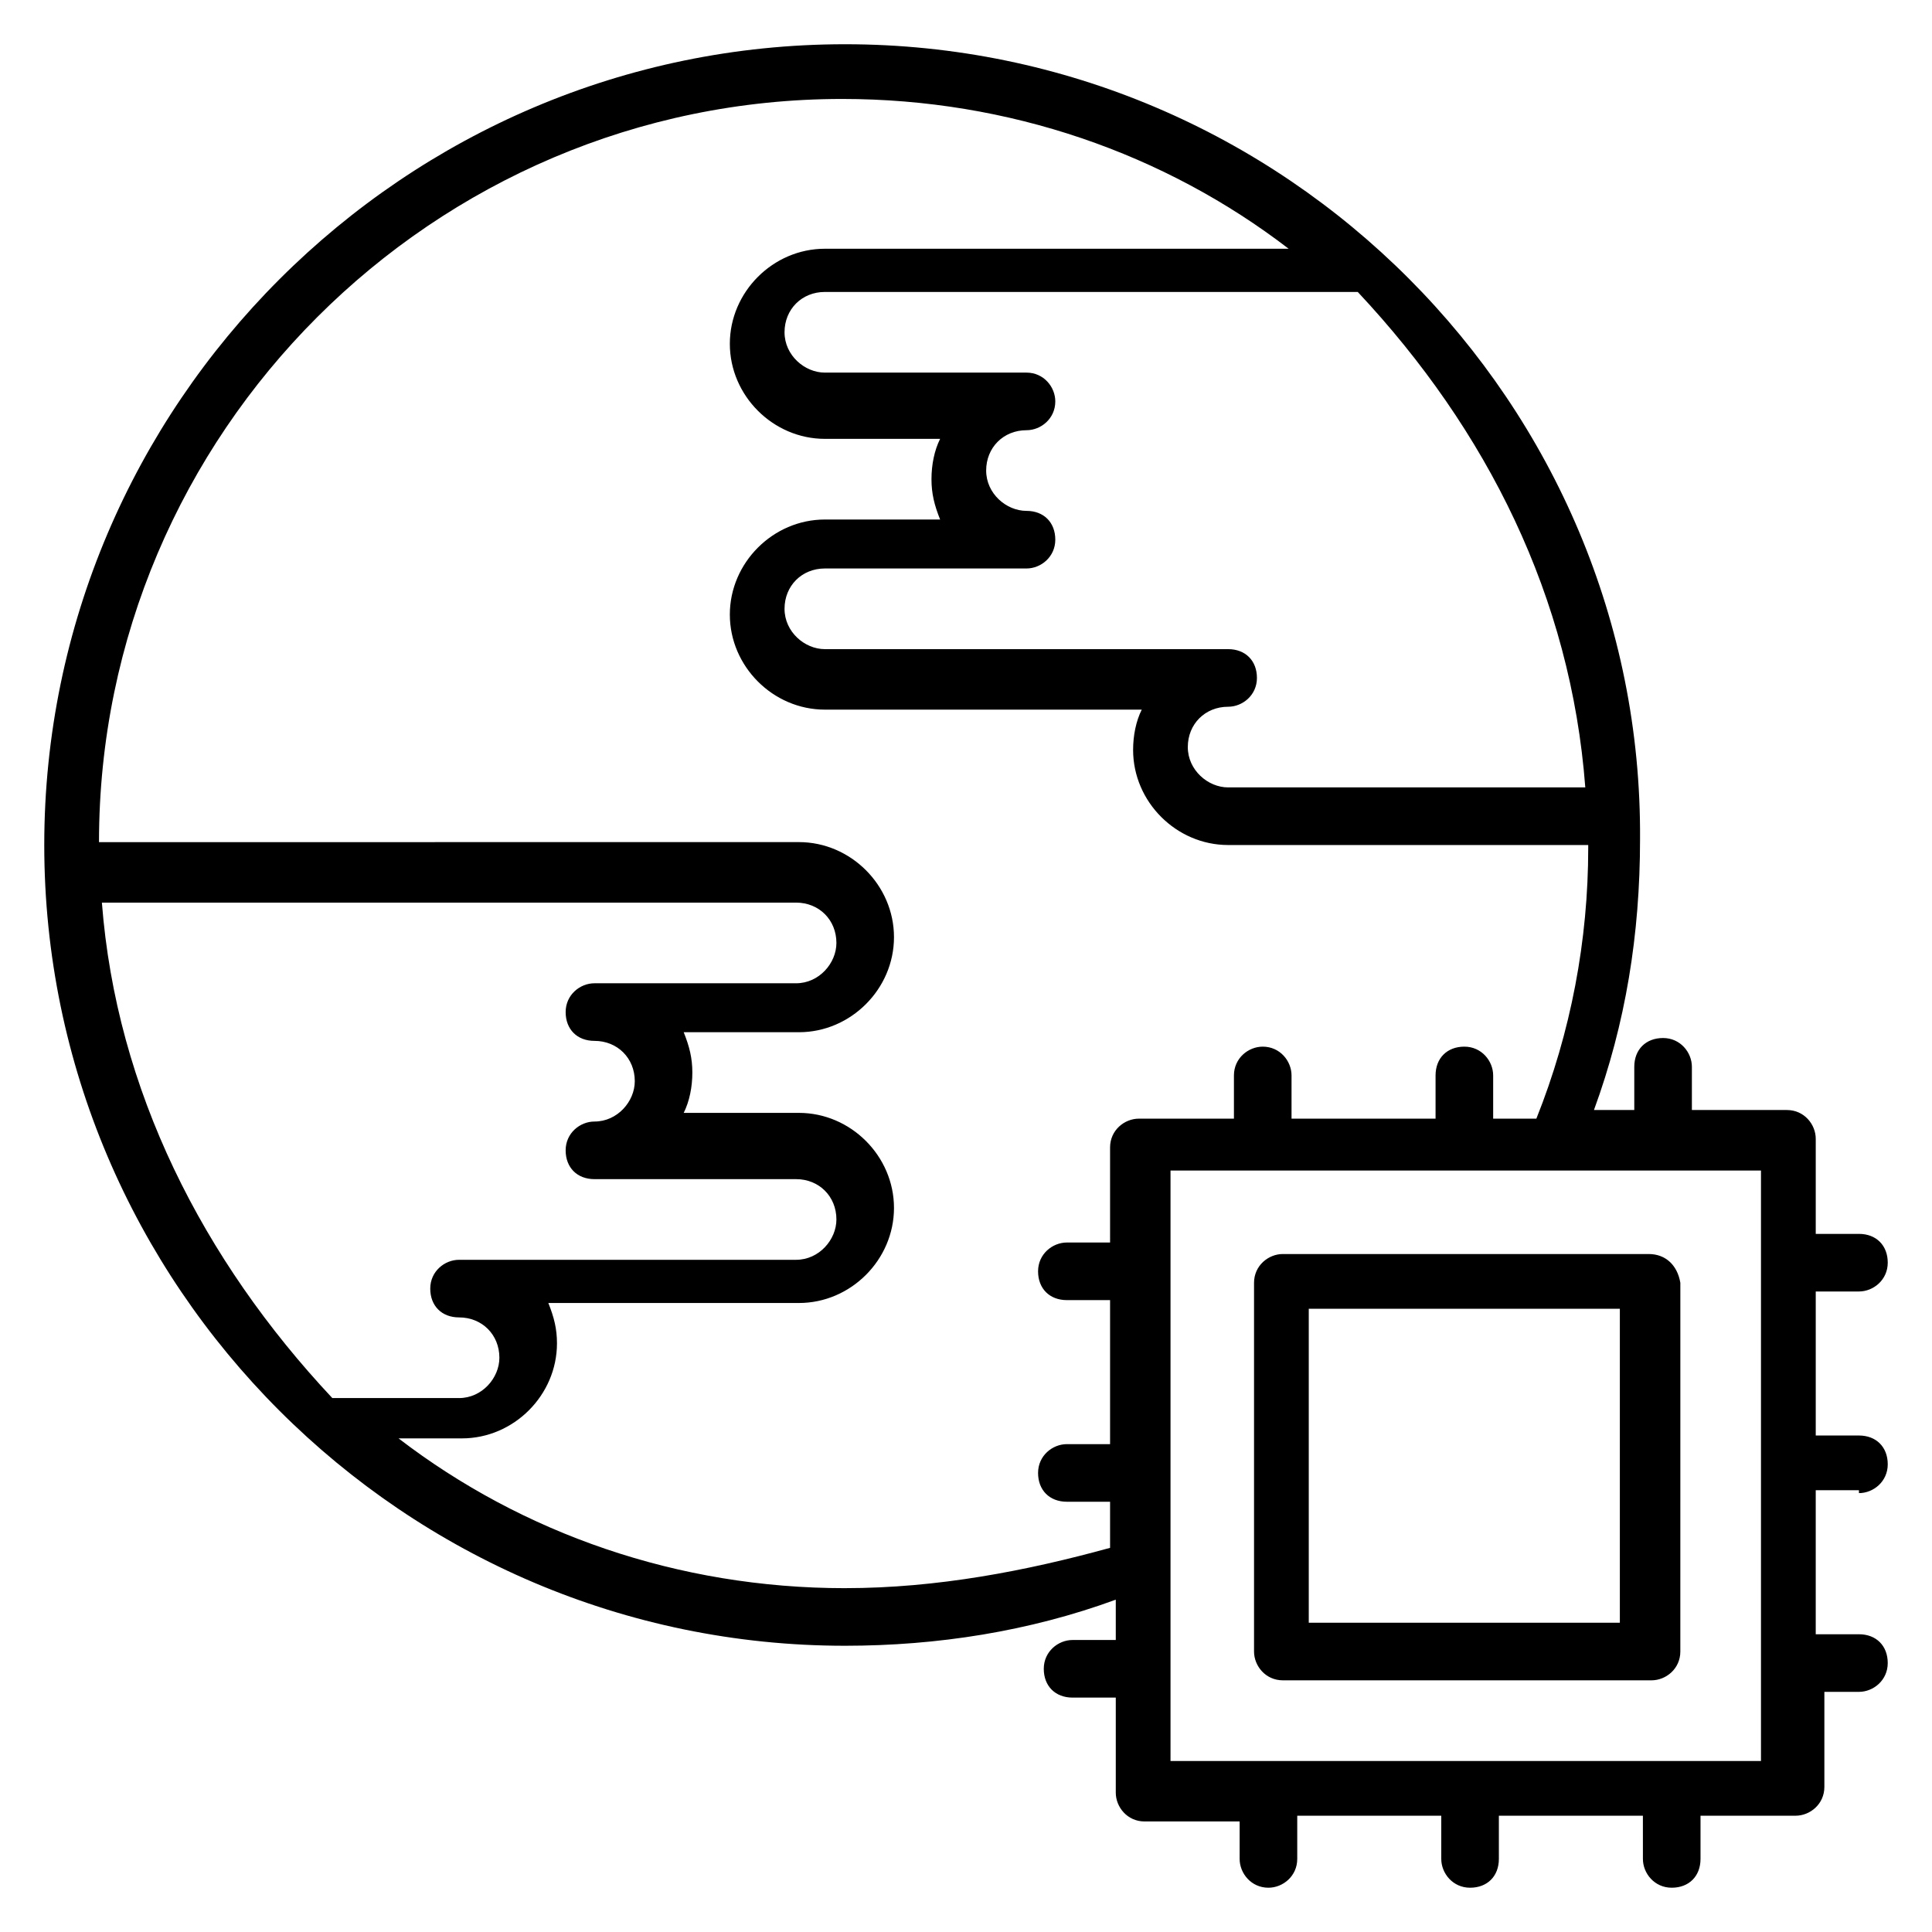
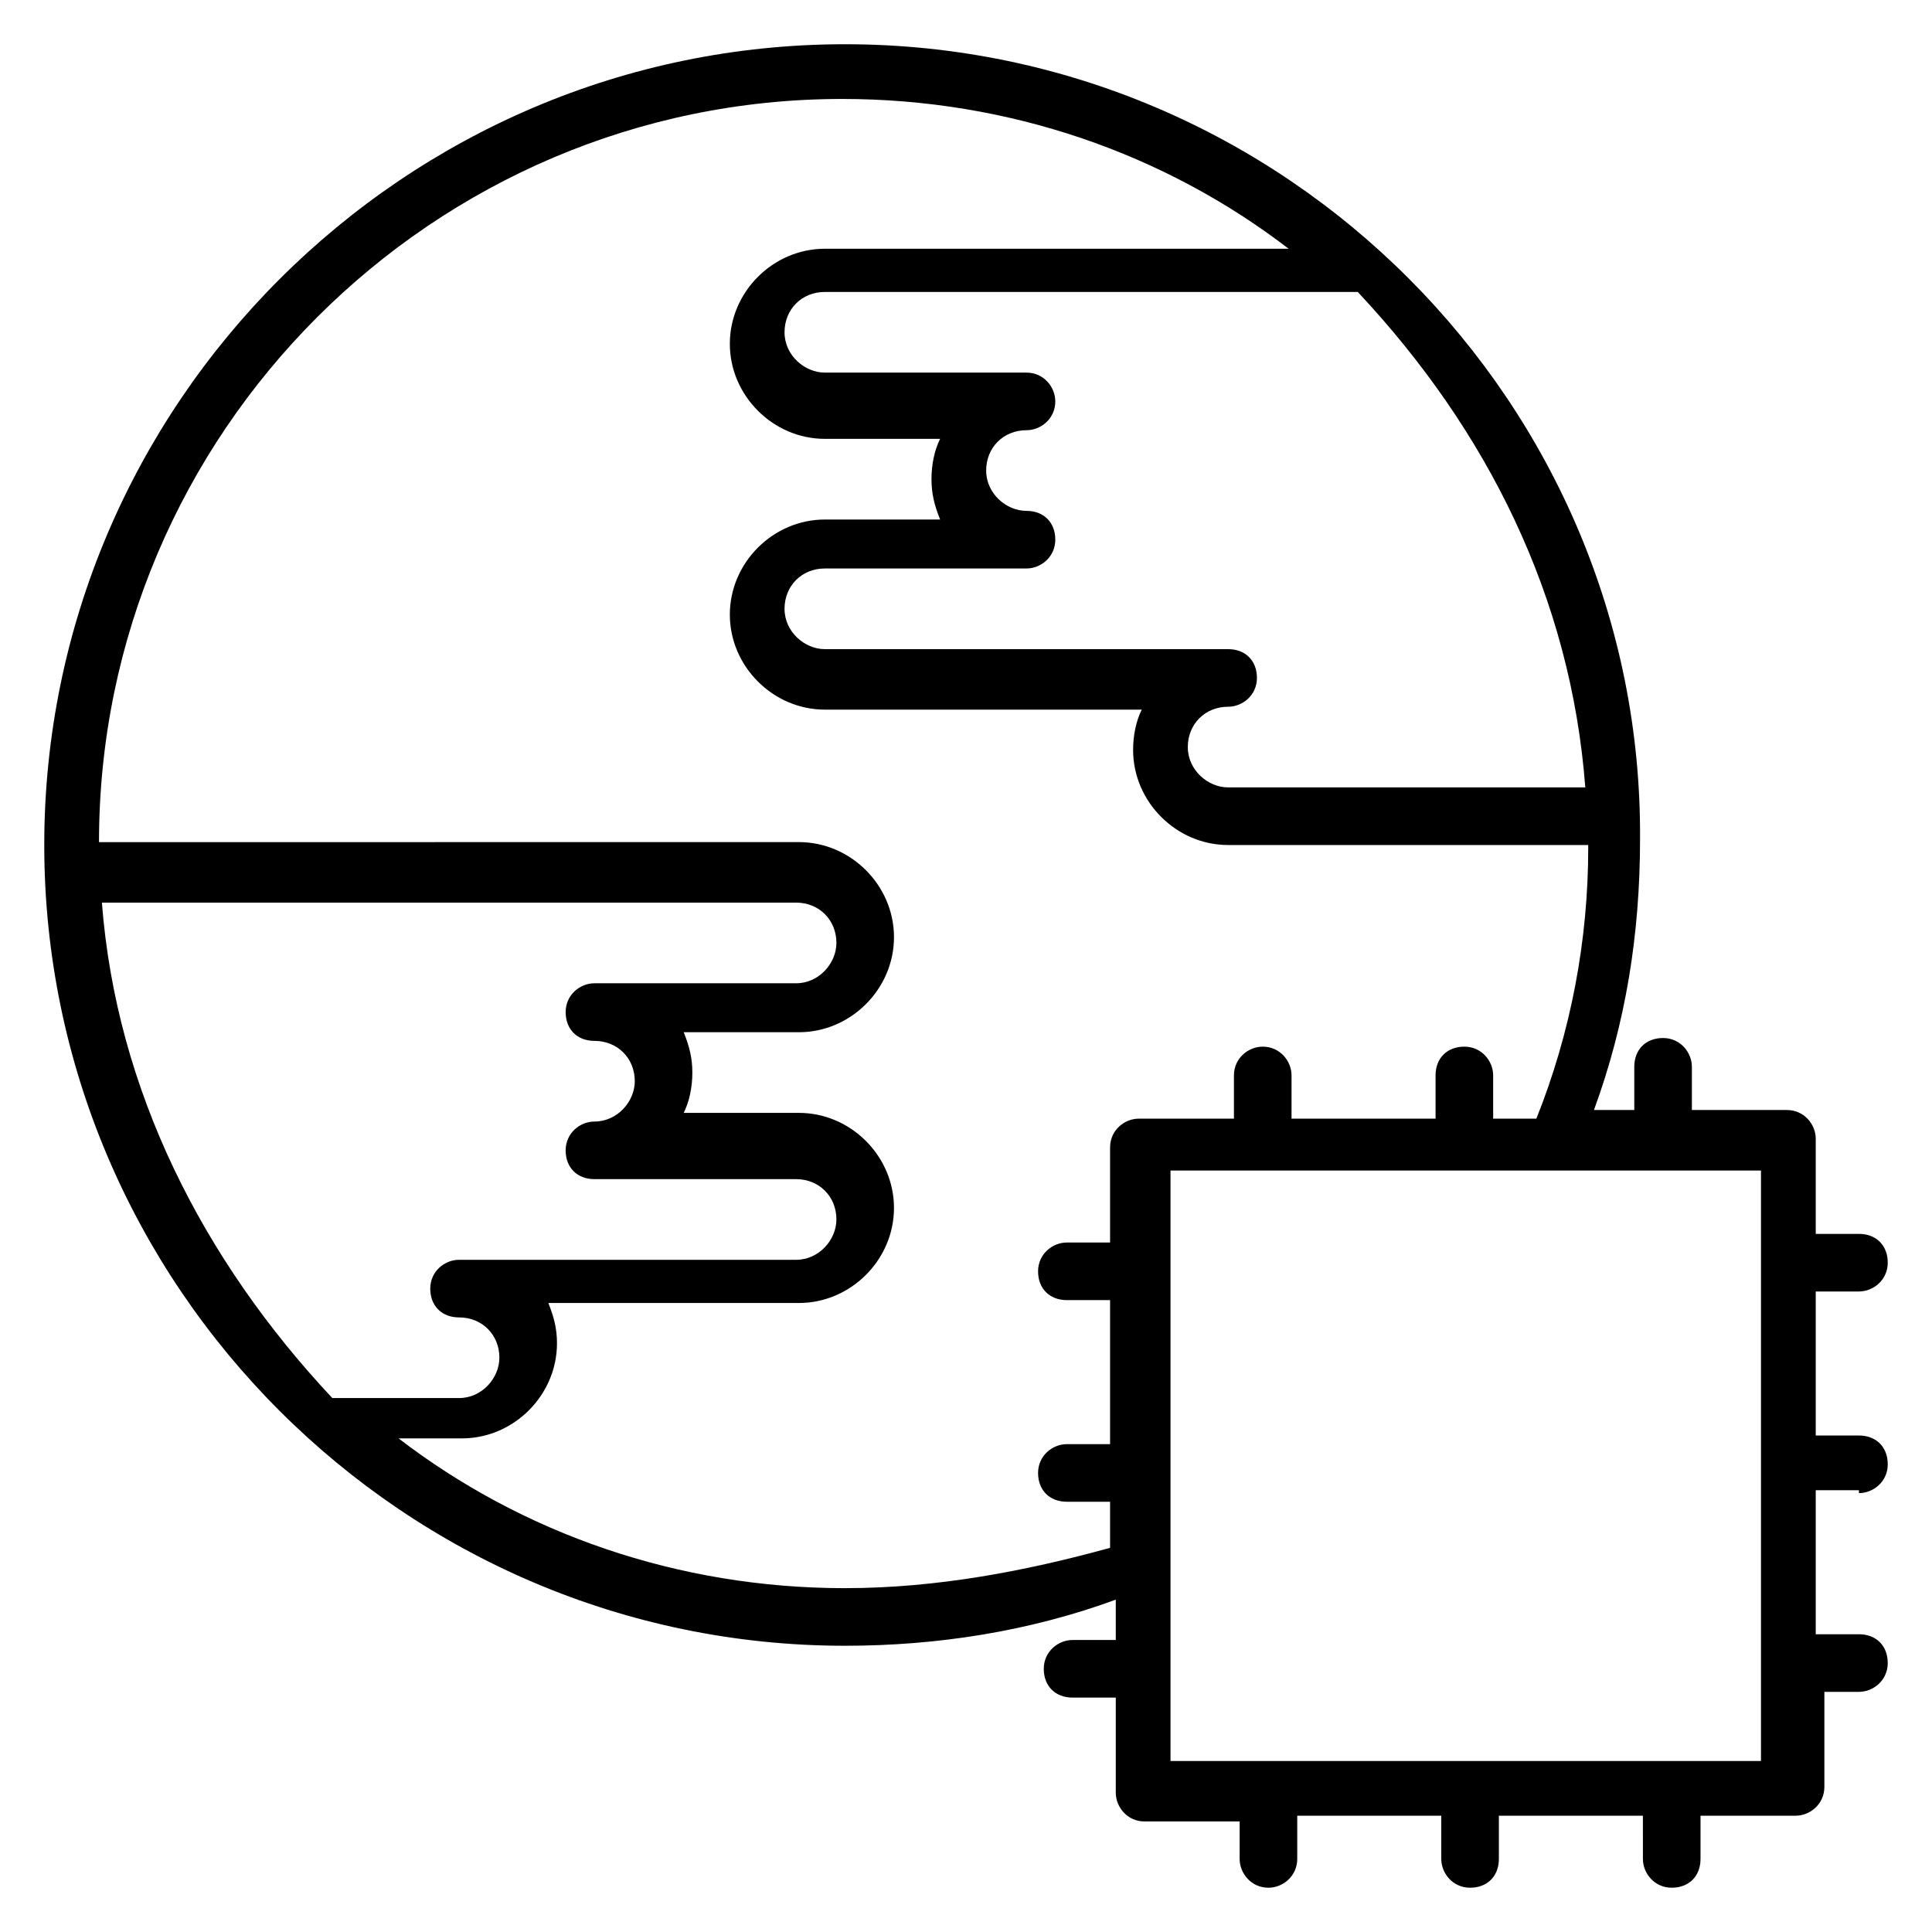
<svg xmlns="http://www.w3.org/2000/svg" fill="#000000" width="800px" height="800px" version="1.1" viewBox="144 144 512 512">
  <g>
-     <path d="m580.91 476.33h-96.945c-3.816 0-7.633 3.055-7.633 7.633v97.707c0 3.816 3.055 7.633 7.633 7.633h97.707c3.816 0 7.633-3.055 7.633-7.633l0.004-97.707c-0.762-4.578-3.816-7.633-8.398-7.633zm-6.867 97.711h-83.207v-83.207h82.441v83.207z" />
    <path d="m636.64 539.69c3.816 0 7.633-3.055 7.633-7.633 0-4.582-3.055-7.633-7.633-7.633h-11.449v-38.168h11.449c3.816 0 7.633-3.055 7.633-7.633 0-4.582-3.055-7.633-7.633-7.633h-11.449v-25.191c0-3.816-3.055-7.633-7.633-7.633h-25.191v-11.449c0-3.816-3.055-7.633-7.633-7.633-4.582 0-7.633 3.055-7.633 7.633v11.449h-10.688c8.398-22.902 12.215-46.562 12.215-71.754 0.762-115.27-93.895-210.69-210.69-210.69s-212.21 95.418-212.21 212.21 95.418 212.21 212.21 212.21c24.426 0 48.855-3.816 71.754-12.215v10.688h-11.449c-3.816 0-7.633 3.055-7.633 7.633 0 4.582 3.055 7.633 7.633 7.633h11.449v25.191c0 3.816 3.055 7.633 7.633 7.633h25.191v9.926c0 3.816 3.055 7.633 7.633 7.633 3.816 0 7.633-3.055 7.633-7.633v-11.449h38.168v11.449c0 3.816 3.055 7.633 7.633 7.633 4.582 0 7.633-3.055 7.633-7.633v-11.449h38.168l0.004 11.449c0 3.816 3.055 7.633 7.633 7.633 4.582 0 7.633-3.055 7.633-7.633v-11.449h25.191c3.816 0 7.633-3.055 7.633-7.633v-25.191h9.16c3.816 0 7.633-3.055 7.633-7.633 0-4.582-3.055-7.633-7.633-7.633h-11.449v-38.168h11.449zm-72.52-187.02h-94.652c-5.344 0-10.688-4.582-10.688-10.688s4.582-10.688 10.688-10.688c3.816 0 7.633-3.055 7.633-7.633 0-4.582-3.055-7.633-7.633-7.633h-106.87c-5.344 0-10.688-4.582-10.688-10.688s4.582-10.688 10.688-10.688h53.434c3.816 0 7.633-3.055 7.633-7.633 0-4.582-3.055-7.633-7.633-7.633-5.344 0-10.688-4.582-10.688-10.688s4.582-10.688 10.688-10.688c3.816 0 7.633-3.055 7.633-7.633 0-3.816-3.055-7.633-7.633-7.633h-53.434c-5.344 0-10.688-4.582-10.688-10.688s4.582-10.688 10.688-10.688h141.22c34.348 36.641 56.484 80.914 60.301 131.3zm-393.12 30.531h183.97c6.106 0 10.688 4.582 10.688 10.688 0 5.344-4.582 10.688-10.688 10.688h-53.434c-3.816 0-7.633 3.055-7.633 7.633 0 4.582 3.055 7.633 7.633 7.633 6.106 0 10.688 4.582 10.688 10.688 0 5.344-4.582 10.688-10.688 10.688-3.816 0-7.633 3.055-7.633 7.633 0 4.582 3.055 7.633 7.633 7.633h53.434c6.106 0 10.688 4.582 10.688 10.688 0 5.344-4.582 10.688-10.688 10.688h-89.316c-3.816 0-7.633 3.055-7.633 7.633 0 4.582 3.055 7.633 7.633 7.633 6.106 0 10.688 4.582 10.688 10.688 0 5.344-4.582 10.688-10.688 10.688h-33.586c-34.352-36.641-57.25-81.676-61.066-131.3zm196.94 181.68c-44.273 0-85.496-14.504-118.32-39.695h16.793c13.742 0 25.191-11.449 25.191-25.191 0-3.816-0.762-6.871-2.289-10.688h66.41c13.742 0 25.191-11.449 25.191-25.191 0-13.742-11.449-25.191-25.191-25.191h-30.535c1.527-3.055 2.289-6.871 2.289-10.688 0-3.816-0.762-6.871-2.289-10.688h30.535c13.742 0 25.191-11.449 25.191-25.191s-11.449-25.191-25.191-25.191l-185.49 0.008c0-108.39 88.547-196.95 196.95-196.95 44.273 0 85.496 14.504 118.32 39.695h-122.9c-13.742 0-25.191 11.449-25.191 25.191 0 13.742 11.449 25.191 25.191 25.191h30.535c-1.527 3.055-2.289 6.871-2.289 10.688s0.762 6.871 2.289 10.688h-30.535c-13.742 0-25.191 11.449-25.191 25.191s11.449 25.191 25.191 25.191h83.969c-1.527 3.055-2.289 6.871-2.289 10.688 0 13.742 11.449 25.191 25.191 25.191h95.418v0.762c0 24.426-4.582 48.855-13.742 71.754h-11.449v-11.449c0-3.816-3.055-7.633-7.633-7.633-4.582 0-7.633 3.055-7.633 7.633v11.449h-38.168v-11.449c0-3.816-3.055-7.633-7.633-7.633-3.816 0-7.633 3.055-7.633 7.633v11.449h-25.191c-3.816 0-7.633 3.055-7.633 7.633v25.191h-11.449c-3.816 0-7.633 3.055-7.633 7.633 0 4.582 3.055 7.633 7.633 7.633h11.449v38.168h-11.449c-3.816 0-7.633 3.055-7.633 7.633 0 4.582 3.055 7.633 7.633 7.633h11.449v12.215c-22.141 6.102-45.805 10.684-70.23 10.684zm86.258 45.801v-156.48h156.48v156.48h-156.48z" />
  </g>
</svg>